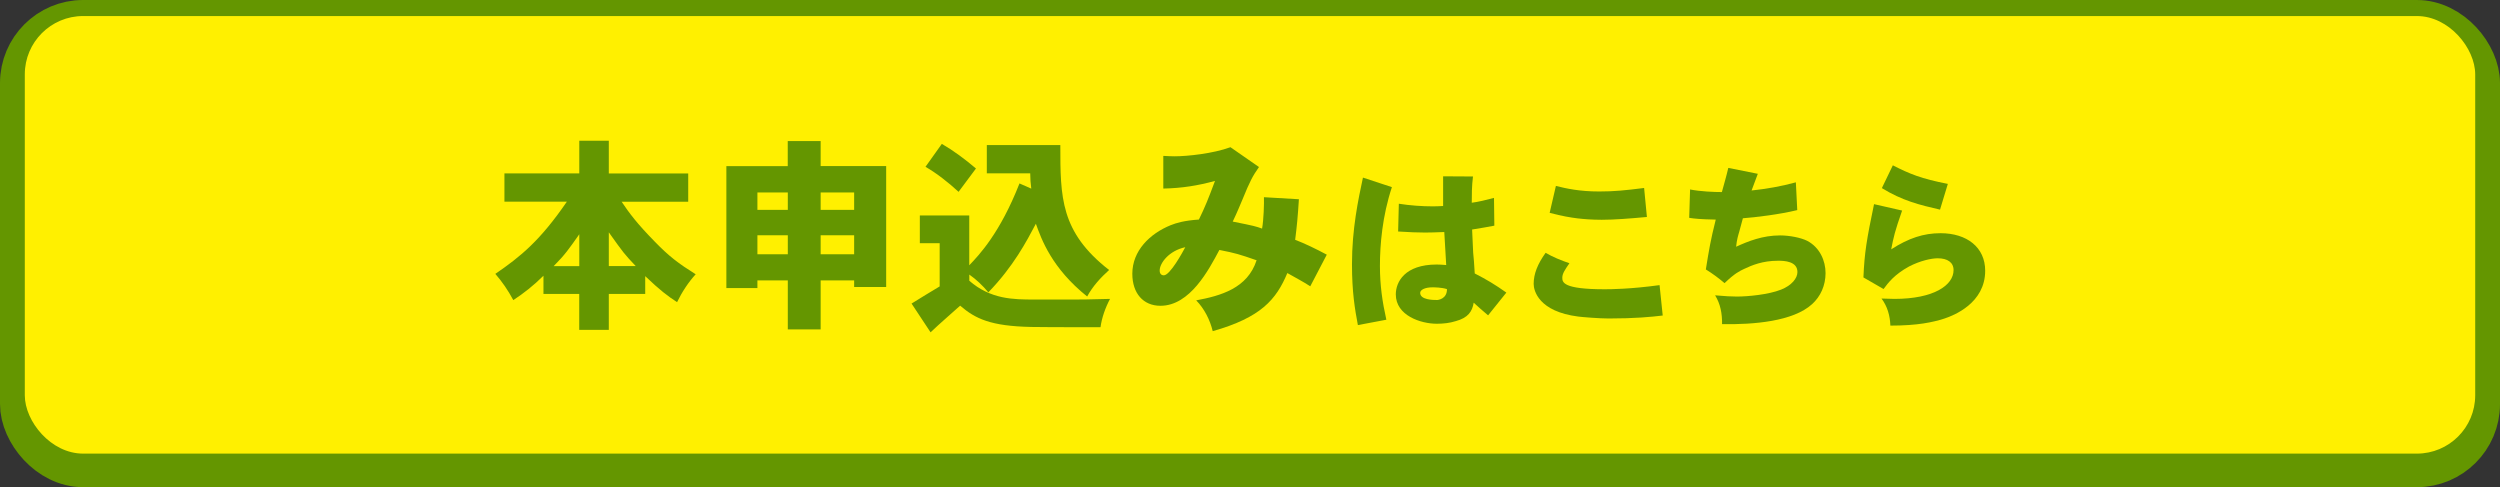
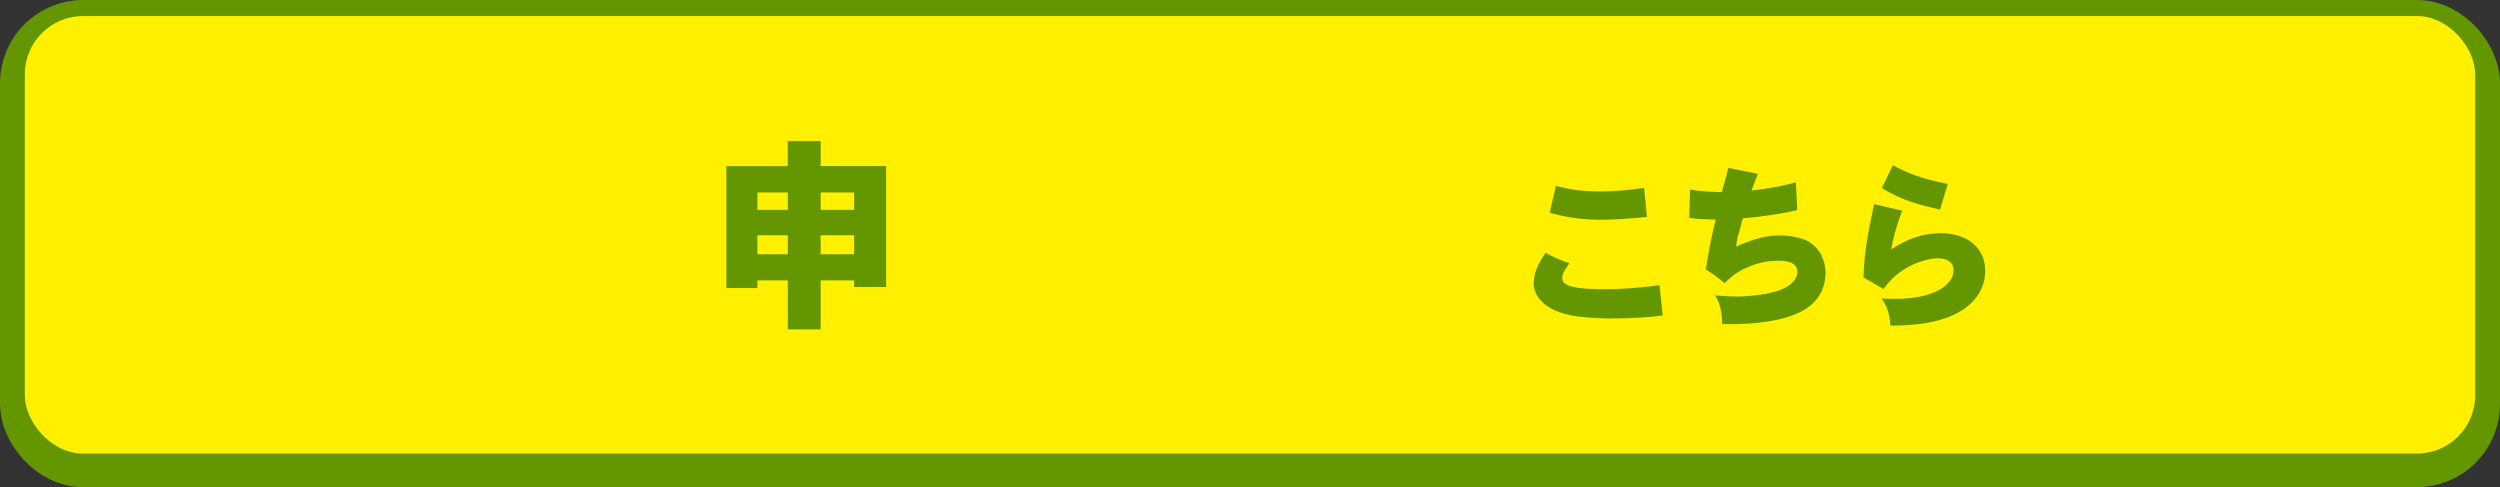
<svg xmlns="http://www.w3.org/2000/svg" id="b" width="428.5" height="83.5" viewBox="0 0 428.5 83.5">
  <rect x="0" y="0" width="428.5" height="83.5" fill="#333333" stroke="none" />
  <defs>
    <style>.d{fill:#649600;}.d,.e{stroke-width:0px;}.f{fill:none;stroke:#649600;stroke-linecap:round;stroke-linejoin:round;stroke-width:8.5px;}.e{fill:#fff000;}</style>
  </defs>
  <g id="c">
-     <rect class="d" x="4.25" y="4.25" width="420" height="75" rx="10" ry="10" />
    <rect class="f" x="4.25" y="4.25" width="420" height="75" rx="10" ry="10" />
    <rect class="e" x="4.25" y="2.75" width="420" height="75" rx="10" ry="10" />
-     <path class="d" d="M104.35,24.13v5.6h13.61v4.85h-11.41c1.31,1.95,2.62,3.72,5.71,6.87,2.41,2.48,4,3.69,6.98,5.56-1.24,1.35-2.37,3.08-3.19,4.78-1.59-1.03-2.94-2.05-5.46-4.46v3.05h-6.24v6.16h-5.07v-6.16h-6.13v-3.12c-1.67,1.67-3.44,3.05-5.17,4.18-.89-1.67-1.91-3.15-3.08-4.5,4.36-2.98,7.69-5.71,12.26-12.37h-10.7v-4.85h12.83v-5.6h5.07ZM99.29,40.15c-1.77,2.52-2.45,3.51-4.39,5.46h4.39v-5.46ZM104.35,45.6h4.61c-1.95-2.06-2.06-2.2-4.61-5.78v5.78Z" />
    <path class="d" d="M140.66,24.17v4.29h11.23v20.73h-5.49v-1.13h-5.74v8.4h-5.63v-8.4h-5.21v1.31h-5.32v-20.9h10.52v-4.29h5.63ZM129.82,35.97h5.21v-2.98h-5.21v2.98ZM129.82,40.32v3.26h5.21v-3.26h-5.21ZM140.66,35.97h5.74v-2.98h-5.74v2.98ZM140.66,43.58h5.74v-3.26h-5.74v3.26Z" />
-     <path class="d" d="M181.74,24.88c0,8.93,0,14.88,8.36,21.4-1.42,1.28-2.8,2.76-3.76,4.54-6.06-4.85-7.83-9.78-8.79-12.47-1.63,3.08-3.86,7.33-8.15,11.76-.96-1.17-2.09-2.23-3.26-3.05v1.06c3.65,3.19,7.58,3.22,11.12,3.22h6.87c1.2,0,2.05,0,6.13-.11-.81,1.52-1.42,3.26-1.63,4.85-7.37,0-9.85,0-11.87-.04-6.98-.14-9.6-1.42-12.19-3.65-1.59,1.45-3.37,2.94-5.07,4.57l-3.26-4.93c1.67-1.03,3.15-1.95,4.82-2.94v-7.41h-3.4v-4.75h8.47v8.54c1.7-1.77,5.28-5.53,8.61-14.03l2.02.89c-.11-.89-.18-1.74-.18-2.62h-7.44v-4.85h12.58ZM161.43,24.66c2.02,1.17,3.97,2.62,5.85,4.22l-2.98,4c-1.77-1.63-3.76-3.19-5.67-4.29l2.8-3.93Z" />
-     <path class="d" d="M199.38,26.72c.78.04,1.45.07,1.95.07,2.16,0,6.59-.46,9.57-1.56l4.89,3.4c-1.1,1.56-1.56,2.45-2.83,5.56-.39.89-.85,2.09-1.67,3.79,3.72.74,3.97.82,5.03,1.2.28-1.56.35-4.22.32-5.38l5.99.35c-.18,2.94-.35,4.68-.64,6.95,1.67.64,3.58,1.56,5.42,2.55l-2.83,5.42c-1.31-.85-2.62-1.52-3.93-2.27-1.91,4.57-4.54,7.62-12.79,9.96-.46-1.91-1.42-3.83-2.83-5.28,4.18-.78,8.79-2.05,10.35-6.87-2.98-1.03-3.54-1.21-6.38-1.77-1.81,3.4-5.03,9.57-10.1,9.57-2.94,0-4.82-2.13-4.82-5.49,0-3.93,2.98-6.87,6.59-8.33.99-.39,2.27-.78,4.82-.96,1.03-2.09,1.63-3.58,2.76-6.62-2.98.81-5.63,1.24-8.86,1.31v-5.6ZM198.77,46.38c0,.53.28.81.71.81,1.06,0,3.19-3.9,3.68-4.82-2.8.6-4.39,2.73-4.39,4Z" />
-     <path class="d" d="M238.57,32.08c-1.64,4.97-2.05,9.85-2.05,13.49,0,3.36.42,6.19,1.1,9.23l-4.88.92c-.51-2.71-1.01-5.63-1.01-10.42,0-6.07,1.07-11.07,1.88-14.86l4.97,1.64ZM252.47,30.23c-.21,1.7-.21,3.21-.21,4.52,1.19-.15,2.59-.51,3.81-.83l.06,4.76c-1.13.21-2.44.45-3.81.66.09,1.99.12,2.98.18,3.96.09.92.18,1.85.27,3.57,2.14,1.1,3.48,1.91,5.42,3.28l-3.13,3.9c-.42-.33-2.14-1.85-2.47-2.17-.24,1.49-.95,2.59-3.07,3.16-1.04.33-2.14.45-3.25.45-2.74,0-7.03-1.4-7.03-5.03,0-2.14,1.55-5.12,7-5.12.45,0,.95.03,1.64.09-.03-.86-.3-4.85-.33-5.66-1.49.06-2.44.09-3.3.09-1.34,0-2.68-.06-4.61-.18l.12-4.76c1.91.3,3.96.45,5.86.45.57,0,1.16-.03,1.73-.06v-5.09l5.12.03ZM248,49.55c-.92-.3-2.17-.3-2.5-.3-1.25,0-2.08.42-2.08.95,0,1.22,2.29,1.22,2.89,1.22.24,0,1.73-.21,1.7-1.88Z" />
    <path class="d" d="M284.99,54.08c-1.96.24-4.79.51-9.26.51-1.58,0-4.55-.24-5.21-.33-6.79-.86-7.65-4.44-7.65-5.6,0-1.7.66-3.39,2.05-5.33,1.19.71,2.68,1.31,4.08,1.79-.74,1.07-1.22,1.76-1.22,2.47,0,.77.06,1.99,7.26,1.99,1.04,0,4.44-.03,9.41-.71l.54,5.21ZM266.68,31.87c1.82.45,4.05.95,7.41.95,2.62,0,4.38-.18,7.71-.6l.48,4.97c-2.92.27-5.63.48-7.74.48-1.7,0-3.13-.12-4.14-.24-1.19-.15-2.56-.36-4.79-.95l1.07-4.61Z" />
    <path class="d" d="M289.65,32.47c1.82.36,4.17.45,5.48.45.33-1.22.8-2.83,1.1-4.14l5.06,1.01c-.36.92-.71,1.91-1.07,2.86,2.53-.27,5.09-.71,7.59-1.4l.24,4.76c-3.01.74-7.23,1.25-9.32,1.4-.27,1.04-.45,1.7-.62,2.29-.21.71-.42,1.4-.54,2.59,2.08-.95,4.55-1.94,7.53-1.94,1.64,0,3.57.39,4.64.92,2.17,1.13,3.16,3.42,3.16,5.54s-.86,4.02-2.32,5.33c-3.25,2.95-9.97,3.51-15.42,3.42.03-1.79-.27-3.45-1.19-4.94,1.67.15,2.83.21,3.72.21,1.88,0,5.42-.33,7.59-1.19,1.79-.71,2.8-1.93,2.8-3.01,0-1.85-2.23-1.94-3.3-1.94-2.71,0-4.5.78-5.83,1.4-.77.36-1.64.77-3.36,2.44-1.01-.86-2.02-1.61-3.21-2.35.57-3.48.77-4.82,1.7-8.54-2.68-.06-3.57-.15-4.55-.3l.15-4.88Z" />
    <path class="d" d="M326.03,36.07c-1.28,3.66-1.46,4.53-1.88,6.67,2.98-1.93,5.57-2.77,8.46-2.77,4.5,0,7.65,2.41,7.65,6.43,0,5.57-5.39,7.68-7.05,8.22-1.91.6-4.47,1.19-9.2,1.19-.06-1.7-.51-3.3-1.52-4.64.95.03,1.67.06,2.23.06,6.7,0,10.12-2.32,10.12-4.94,0-1.31-1.04-2.02-2.71-2.02-1.1,0-3.01.42-4.91,1.4-2.5,1.37-3.57,2.77-4.38,3.87l-3.45-1.99c.18-4.29.57-6.55,1.82-12.56l4.82,1.1ZM324.42,28.33c2.92,1.49,4.85,2.29,9.44,3.19l-1.34,4.41c-3.51-.8-6.49-1.55-9.97-3.69l1.88-3.9Z" />
  </g>
</svg>